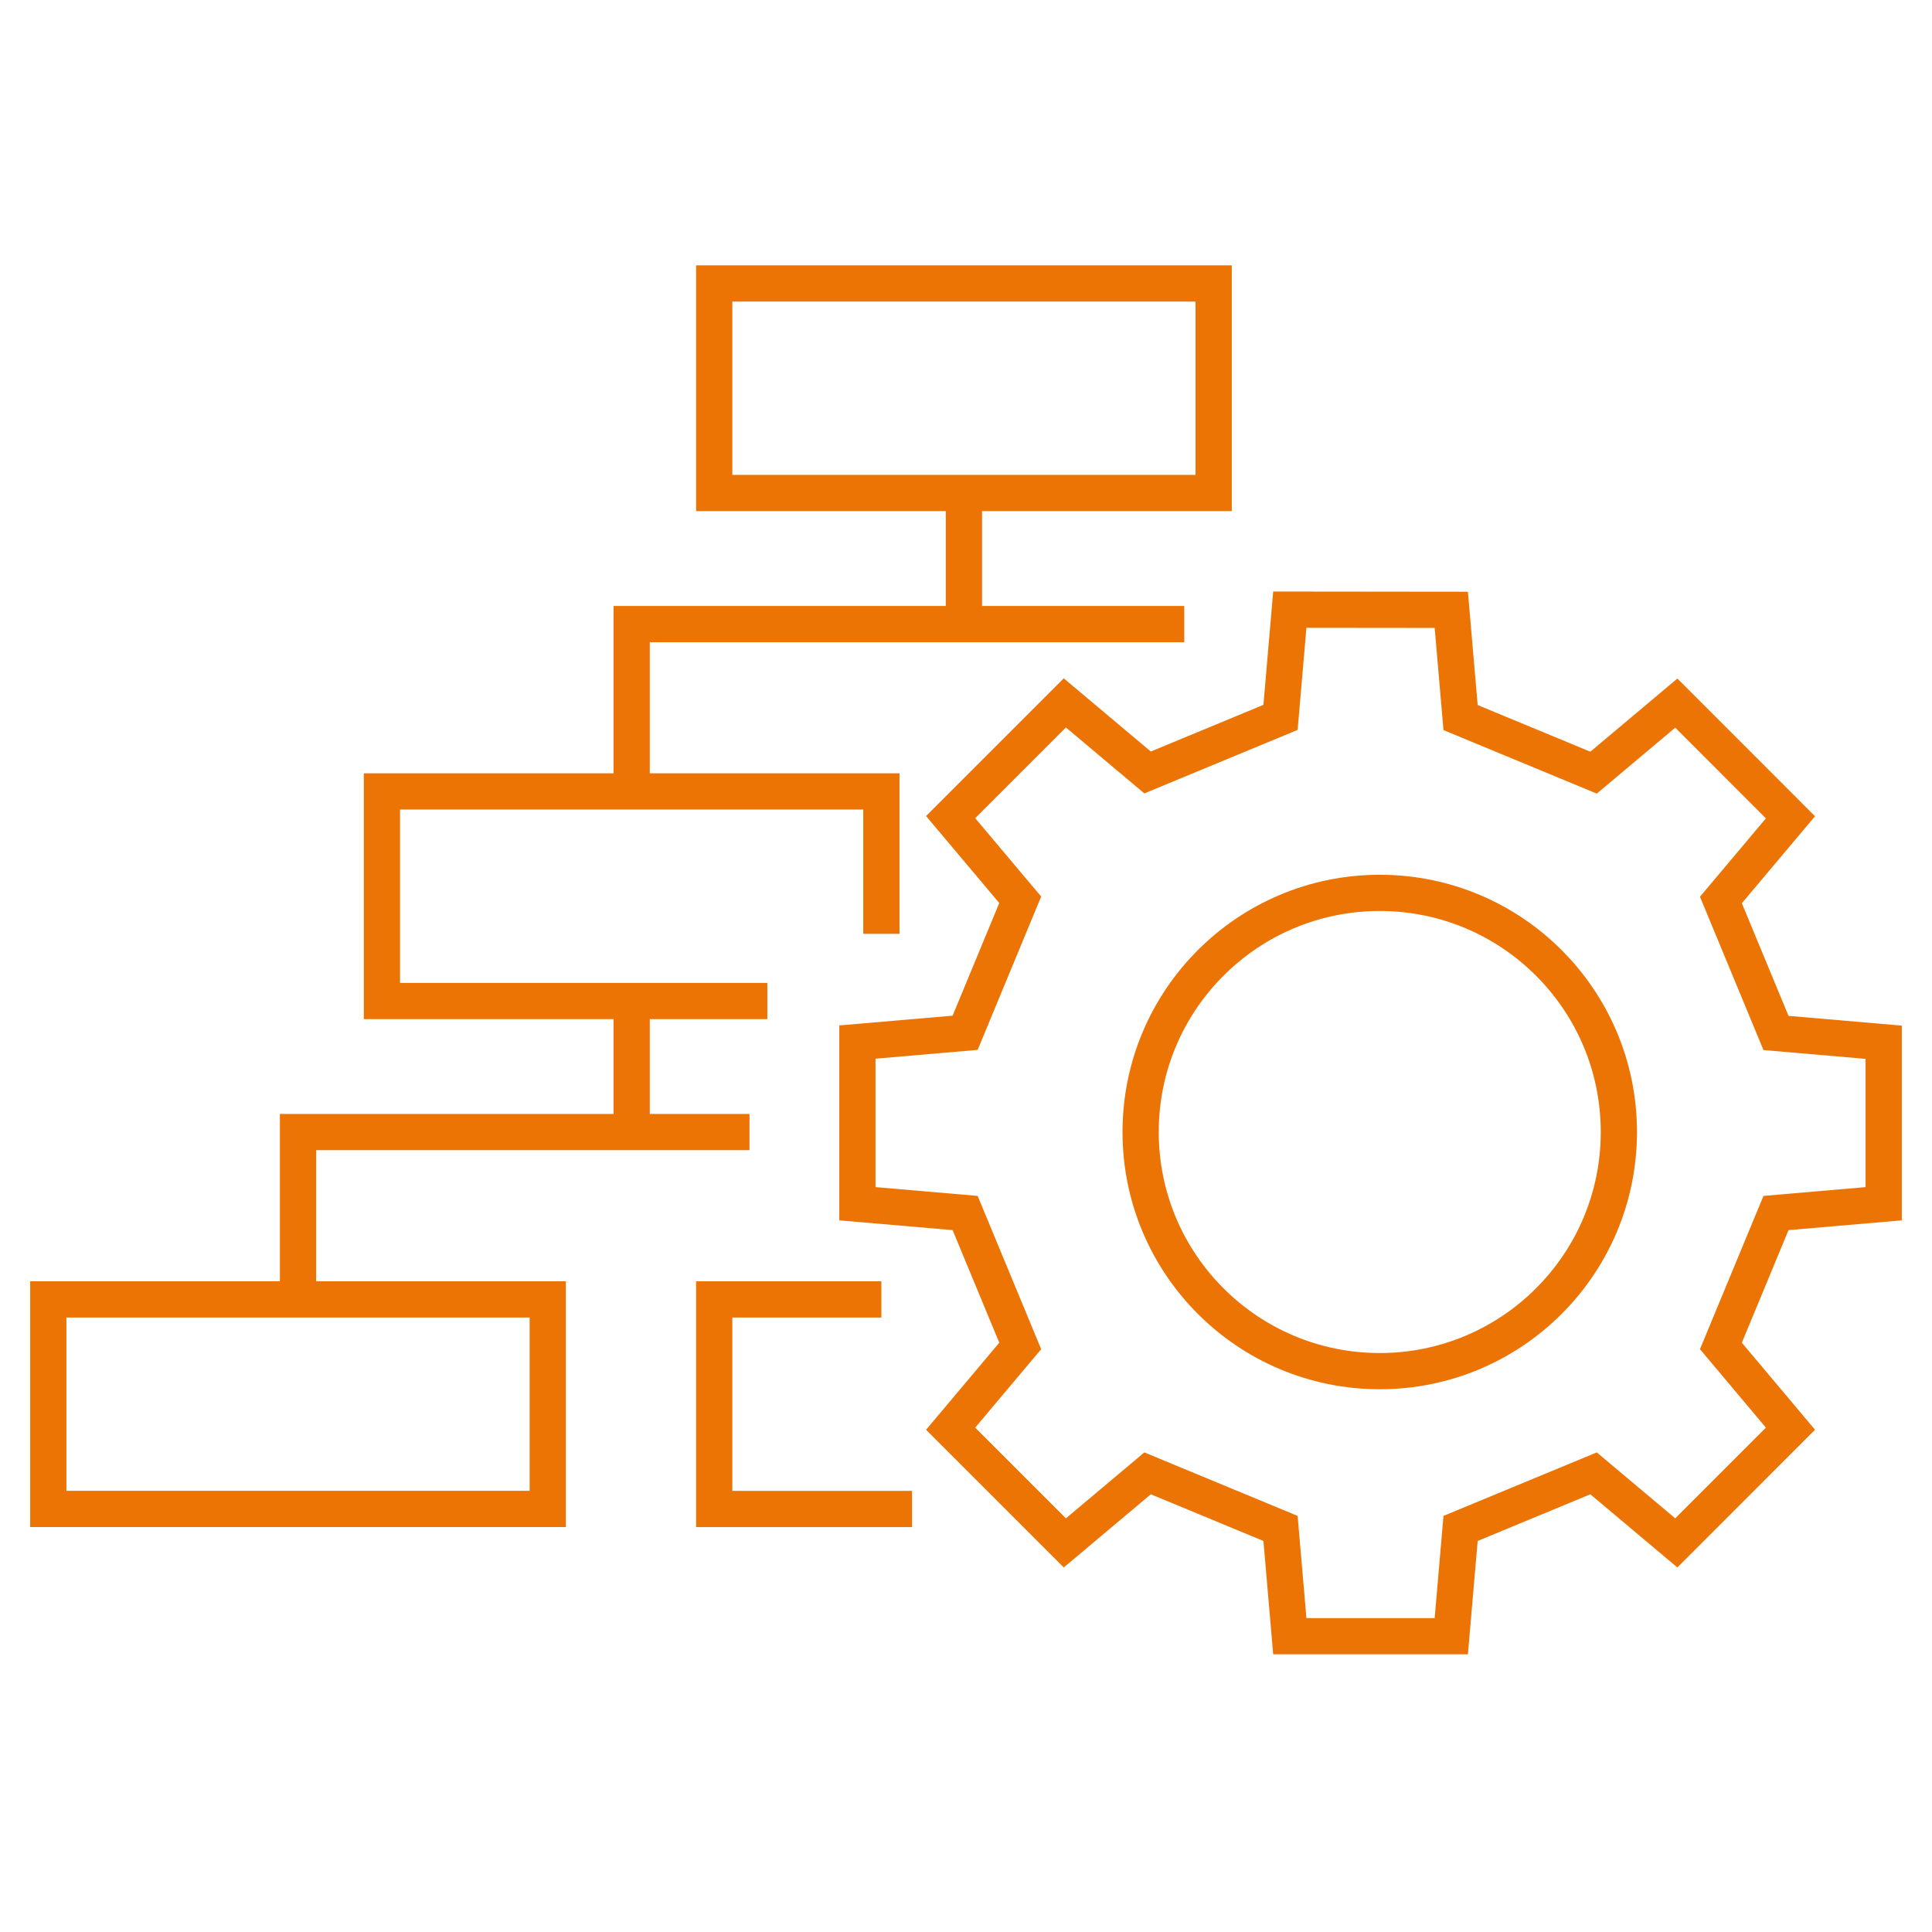
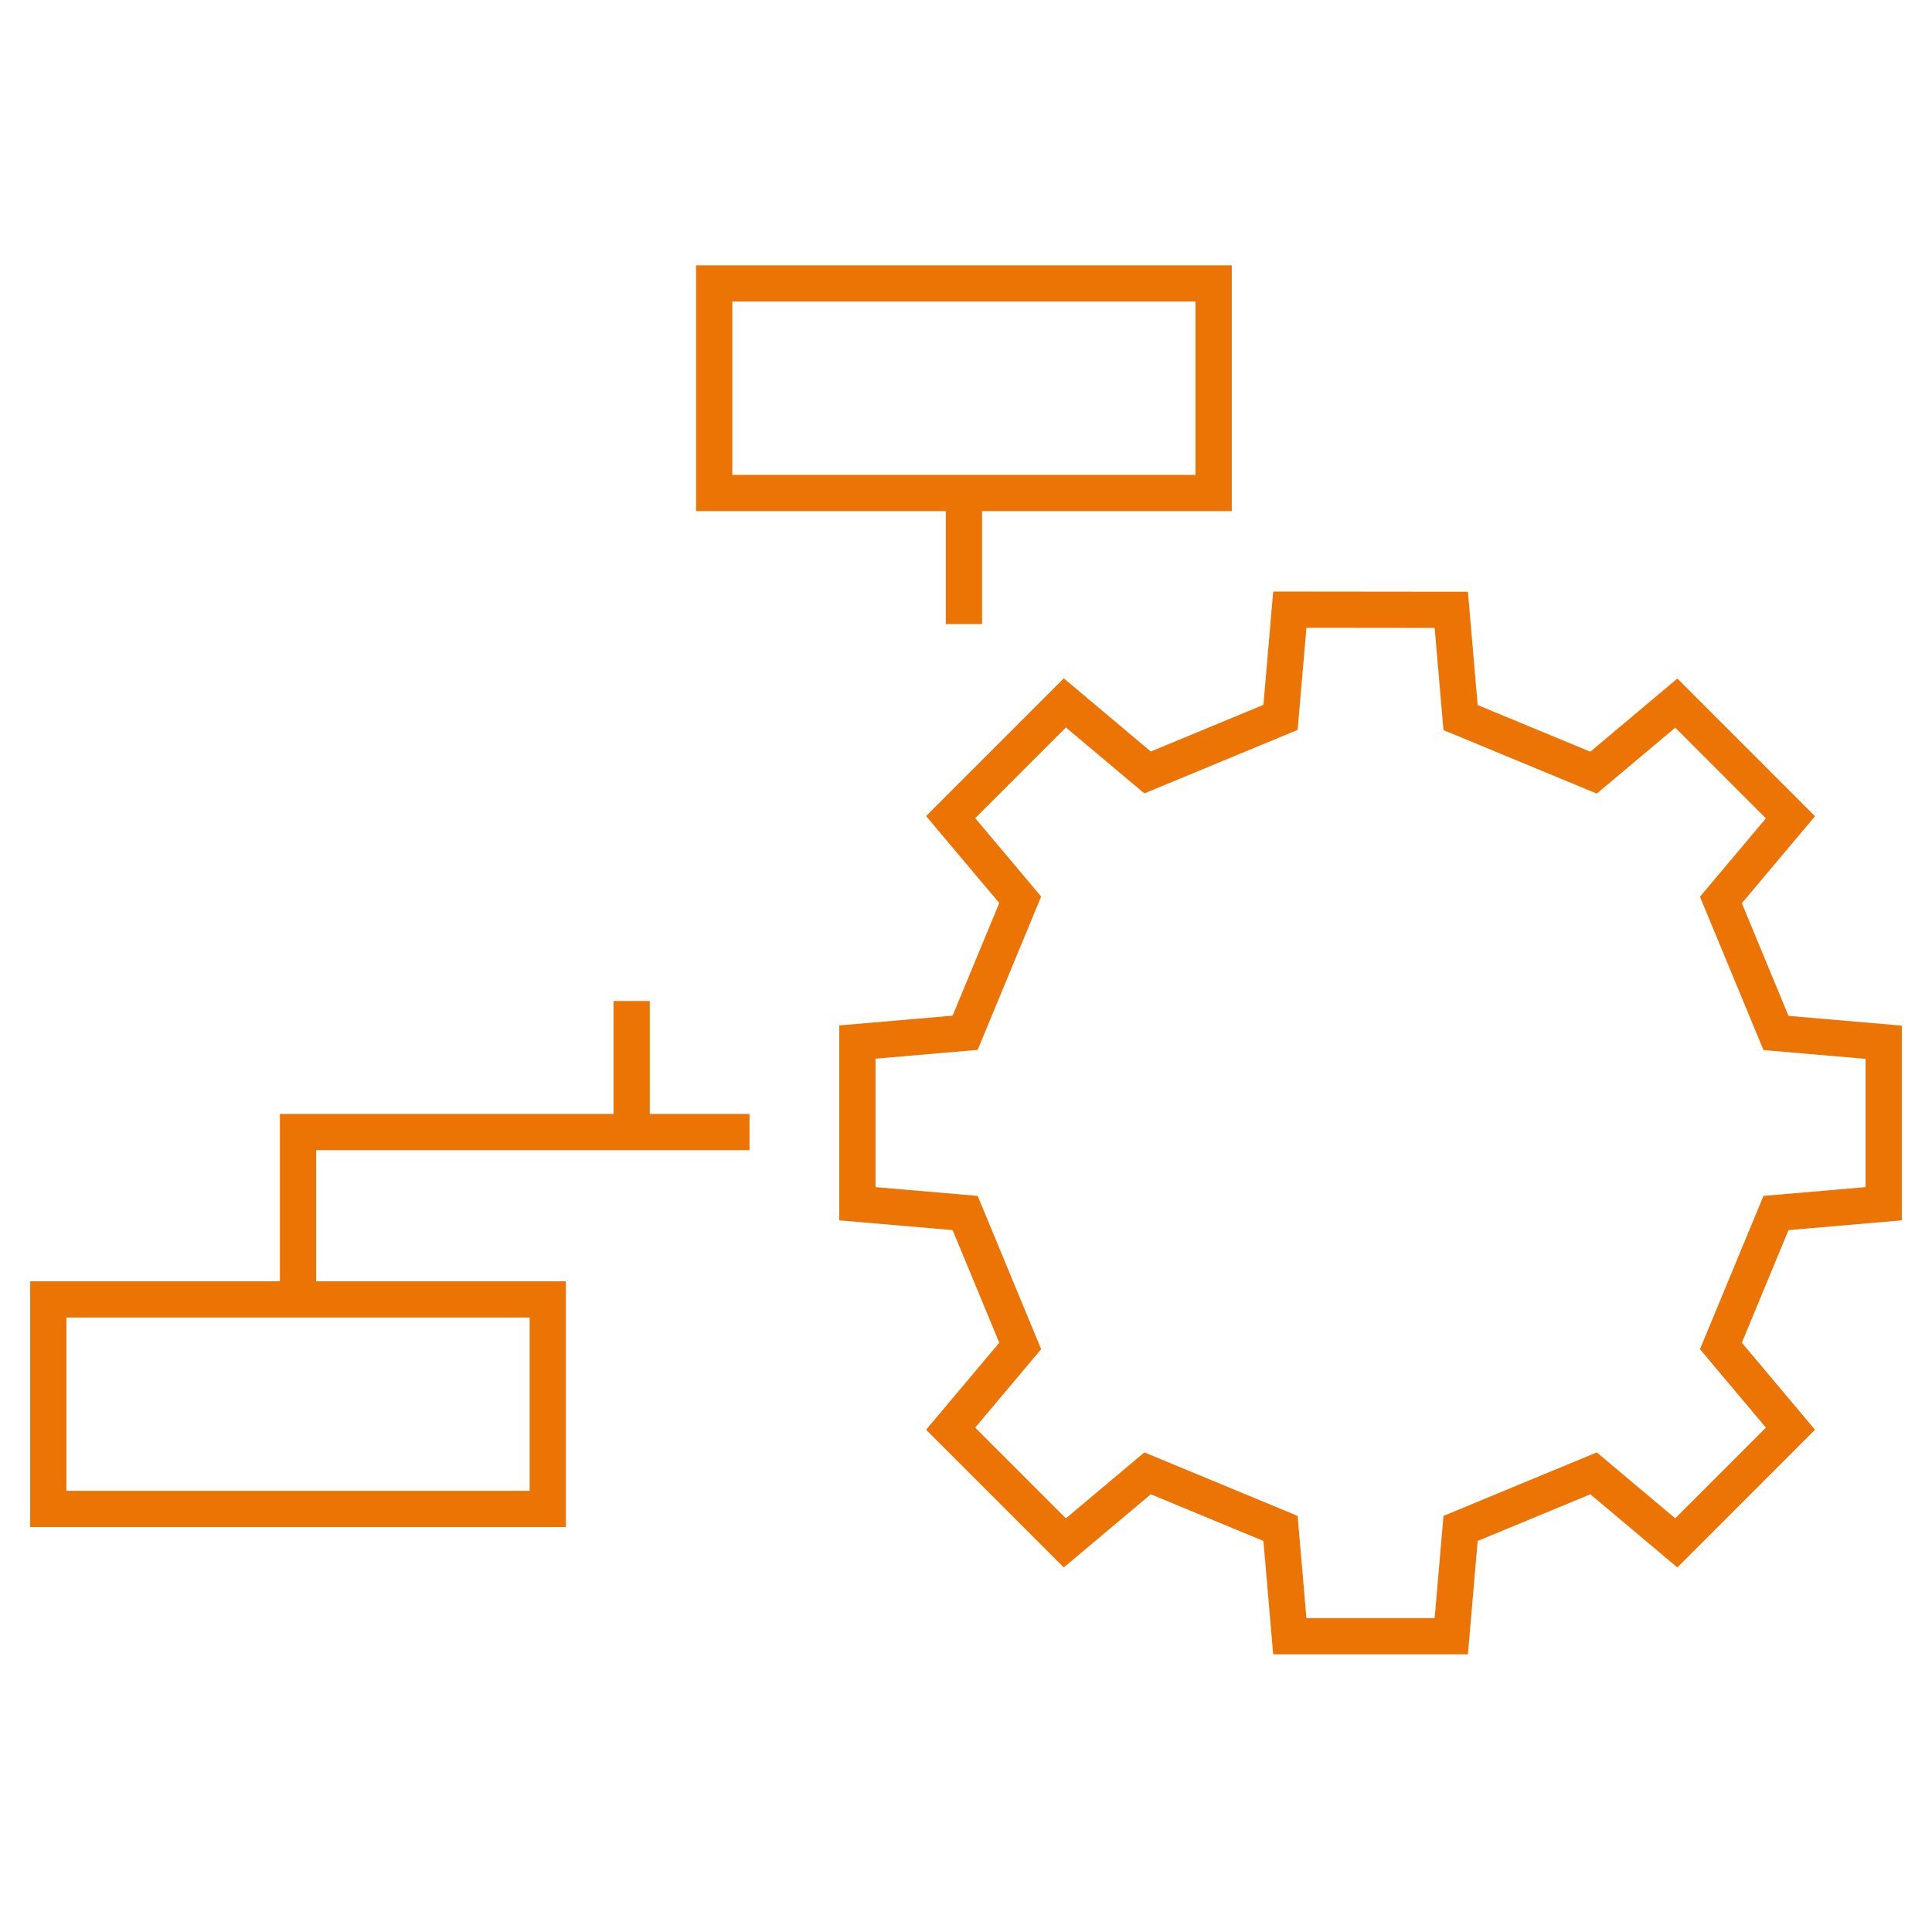
<svg xmlns="http://www.w3.org/2000/svg" width="80" height="80" viewBox="0 0 80 80" fill="none">
  <path d="M60.095 25.252L60.479 29.713L65.986 31.994L69.412 29.114L74.139 33.843L71.259 37.266L73.54 42.773L78 43.157V49.844L73.54 50.228C72.497 52.742 72.299 53.22 71.259 55.733L74.139 59.159L69.412 63.888L65.986 61.008L60.479 63.289L60.095 67.751H53.408L53.024 63.289L47.519 61.008L44.093 63.888L39.364 59.159L42.245 55.733C41.202 53.22 41.004 52.742 39.964 50.228L35.503 49.844V43.149L39.964 42.765C41.004 40.25 41.202 39.772 42.245 37.258L39.364 33.835L44.093 29.106L47.519 31.986L53.024 29.705L53.408 25.245L60.095 25.252Z" stroke="#EB7405" stroke-width="1.5" stroke-miterlimit="10" />
-   <path d="M57.133 56.776C62.601 56.776 67.034 52.343 67.034 46.874C67.034 41.406 62.601 36.972 57.133 36.972C51.664 36.972 47.231 41.406 47.231 46.874C47.231 52.343 51.664 56.776 57.133 56.776Z" stroke="#EB7405" stroke-width="1.5" stroke-miterlimit="10" />
  <path d="M50.255 11.737H29.574V20.414H50.255V11.737Z" stroke="#EB7405" stroke-width="1.5" stroke-miterlimit="10" />
-   <path d="M31.774 41.45H15.815V32.771H36.496V38.668" stroke="#EB7405" stroke-width="1.5" stroke-miterlimit="10" />
-   <path d="M37.767 62.484H29.574V53.806H36.496" stroke="#EB7405" stroke-width="1.5" stroke-miterlimit="10" />
  <path d="M22.681 53.806H2V62.482H22.681V53.806Z" stroke="#EB7405" stroke-width="1.5" stroke-miterlimit="10" />
  <path d="M39.914 20.414V25.842" stroke="#EB7405" stroke-width="1.5" stroke-miterlimit="10" />
  <path d="M26.156 41.45V46.876" stroke="#EB7405" stroke-width="1.5" stroke-miterlimit="10" />
-   <path d="M49.038 25.842H26.156V32.771" stroke="#EB7405" stroke-width="1.5" stroke-miterlimit="10" />
  <path d="M31.035 46.876H12.34V53.806" stroke="#EB7405" stroke-width="1.5" stroke-miterlimit="10" />
</svg>